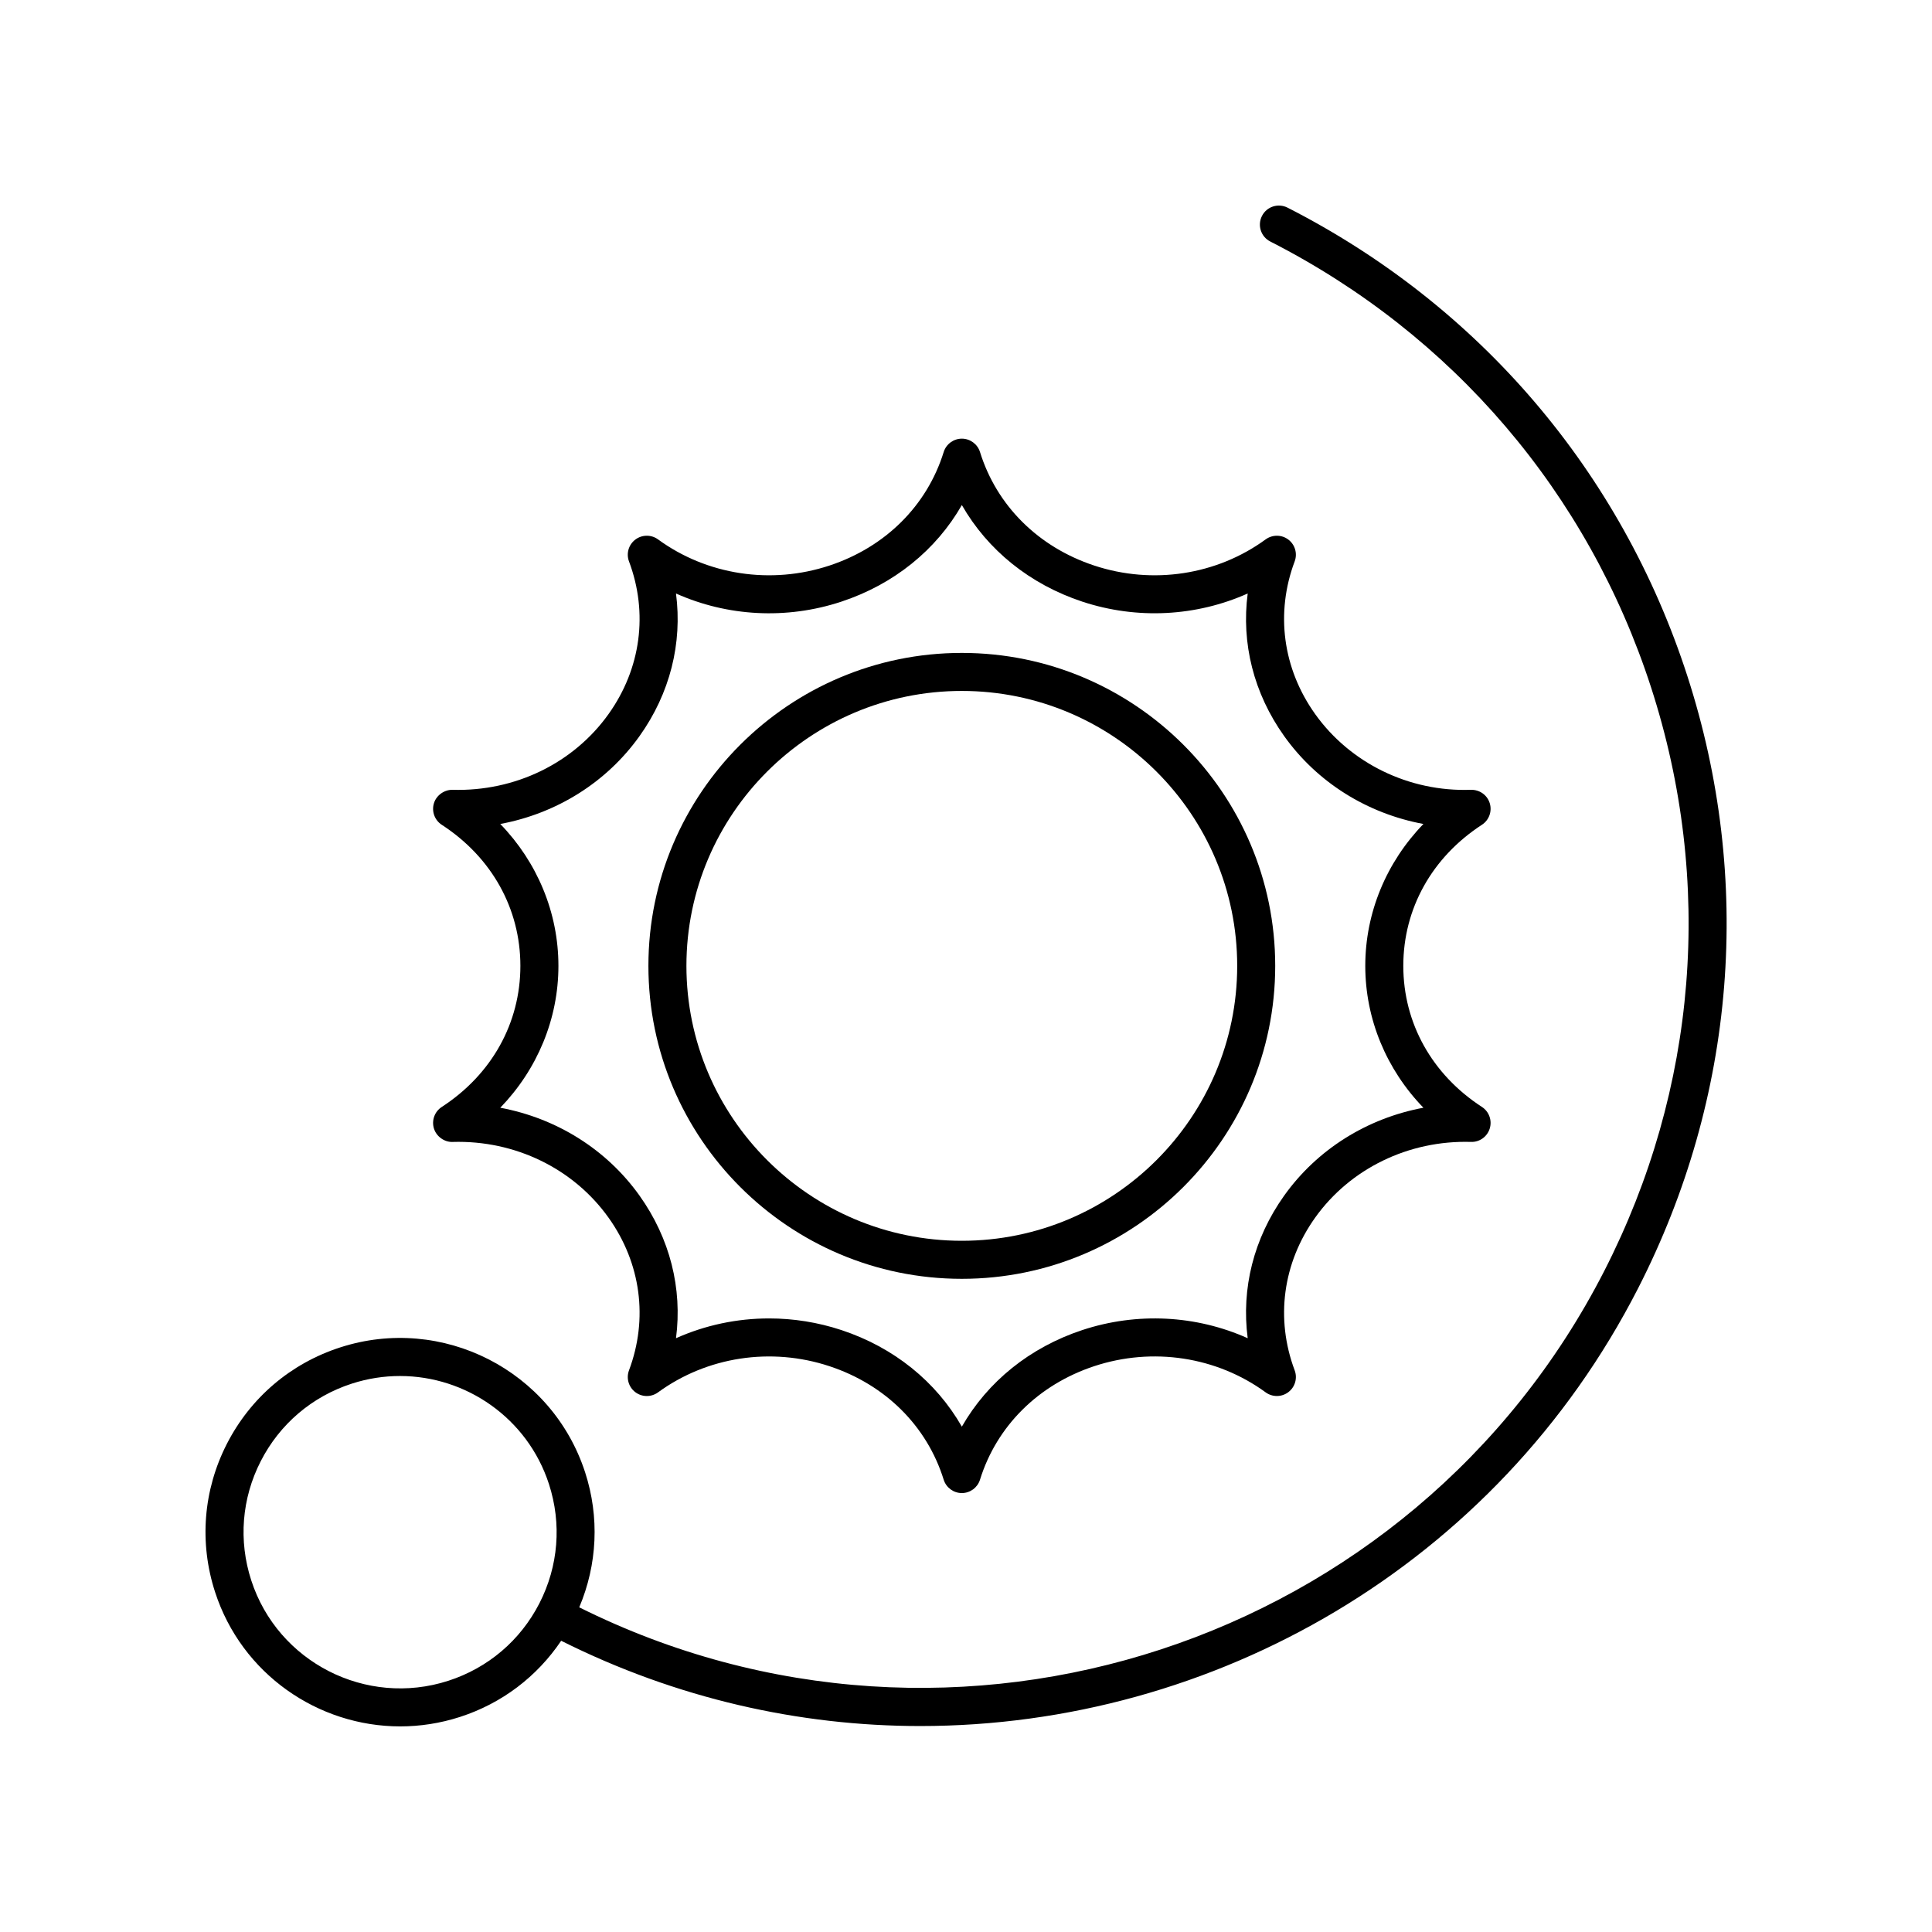
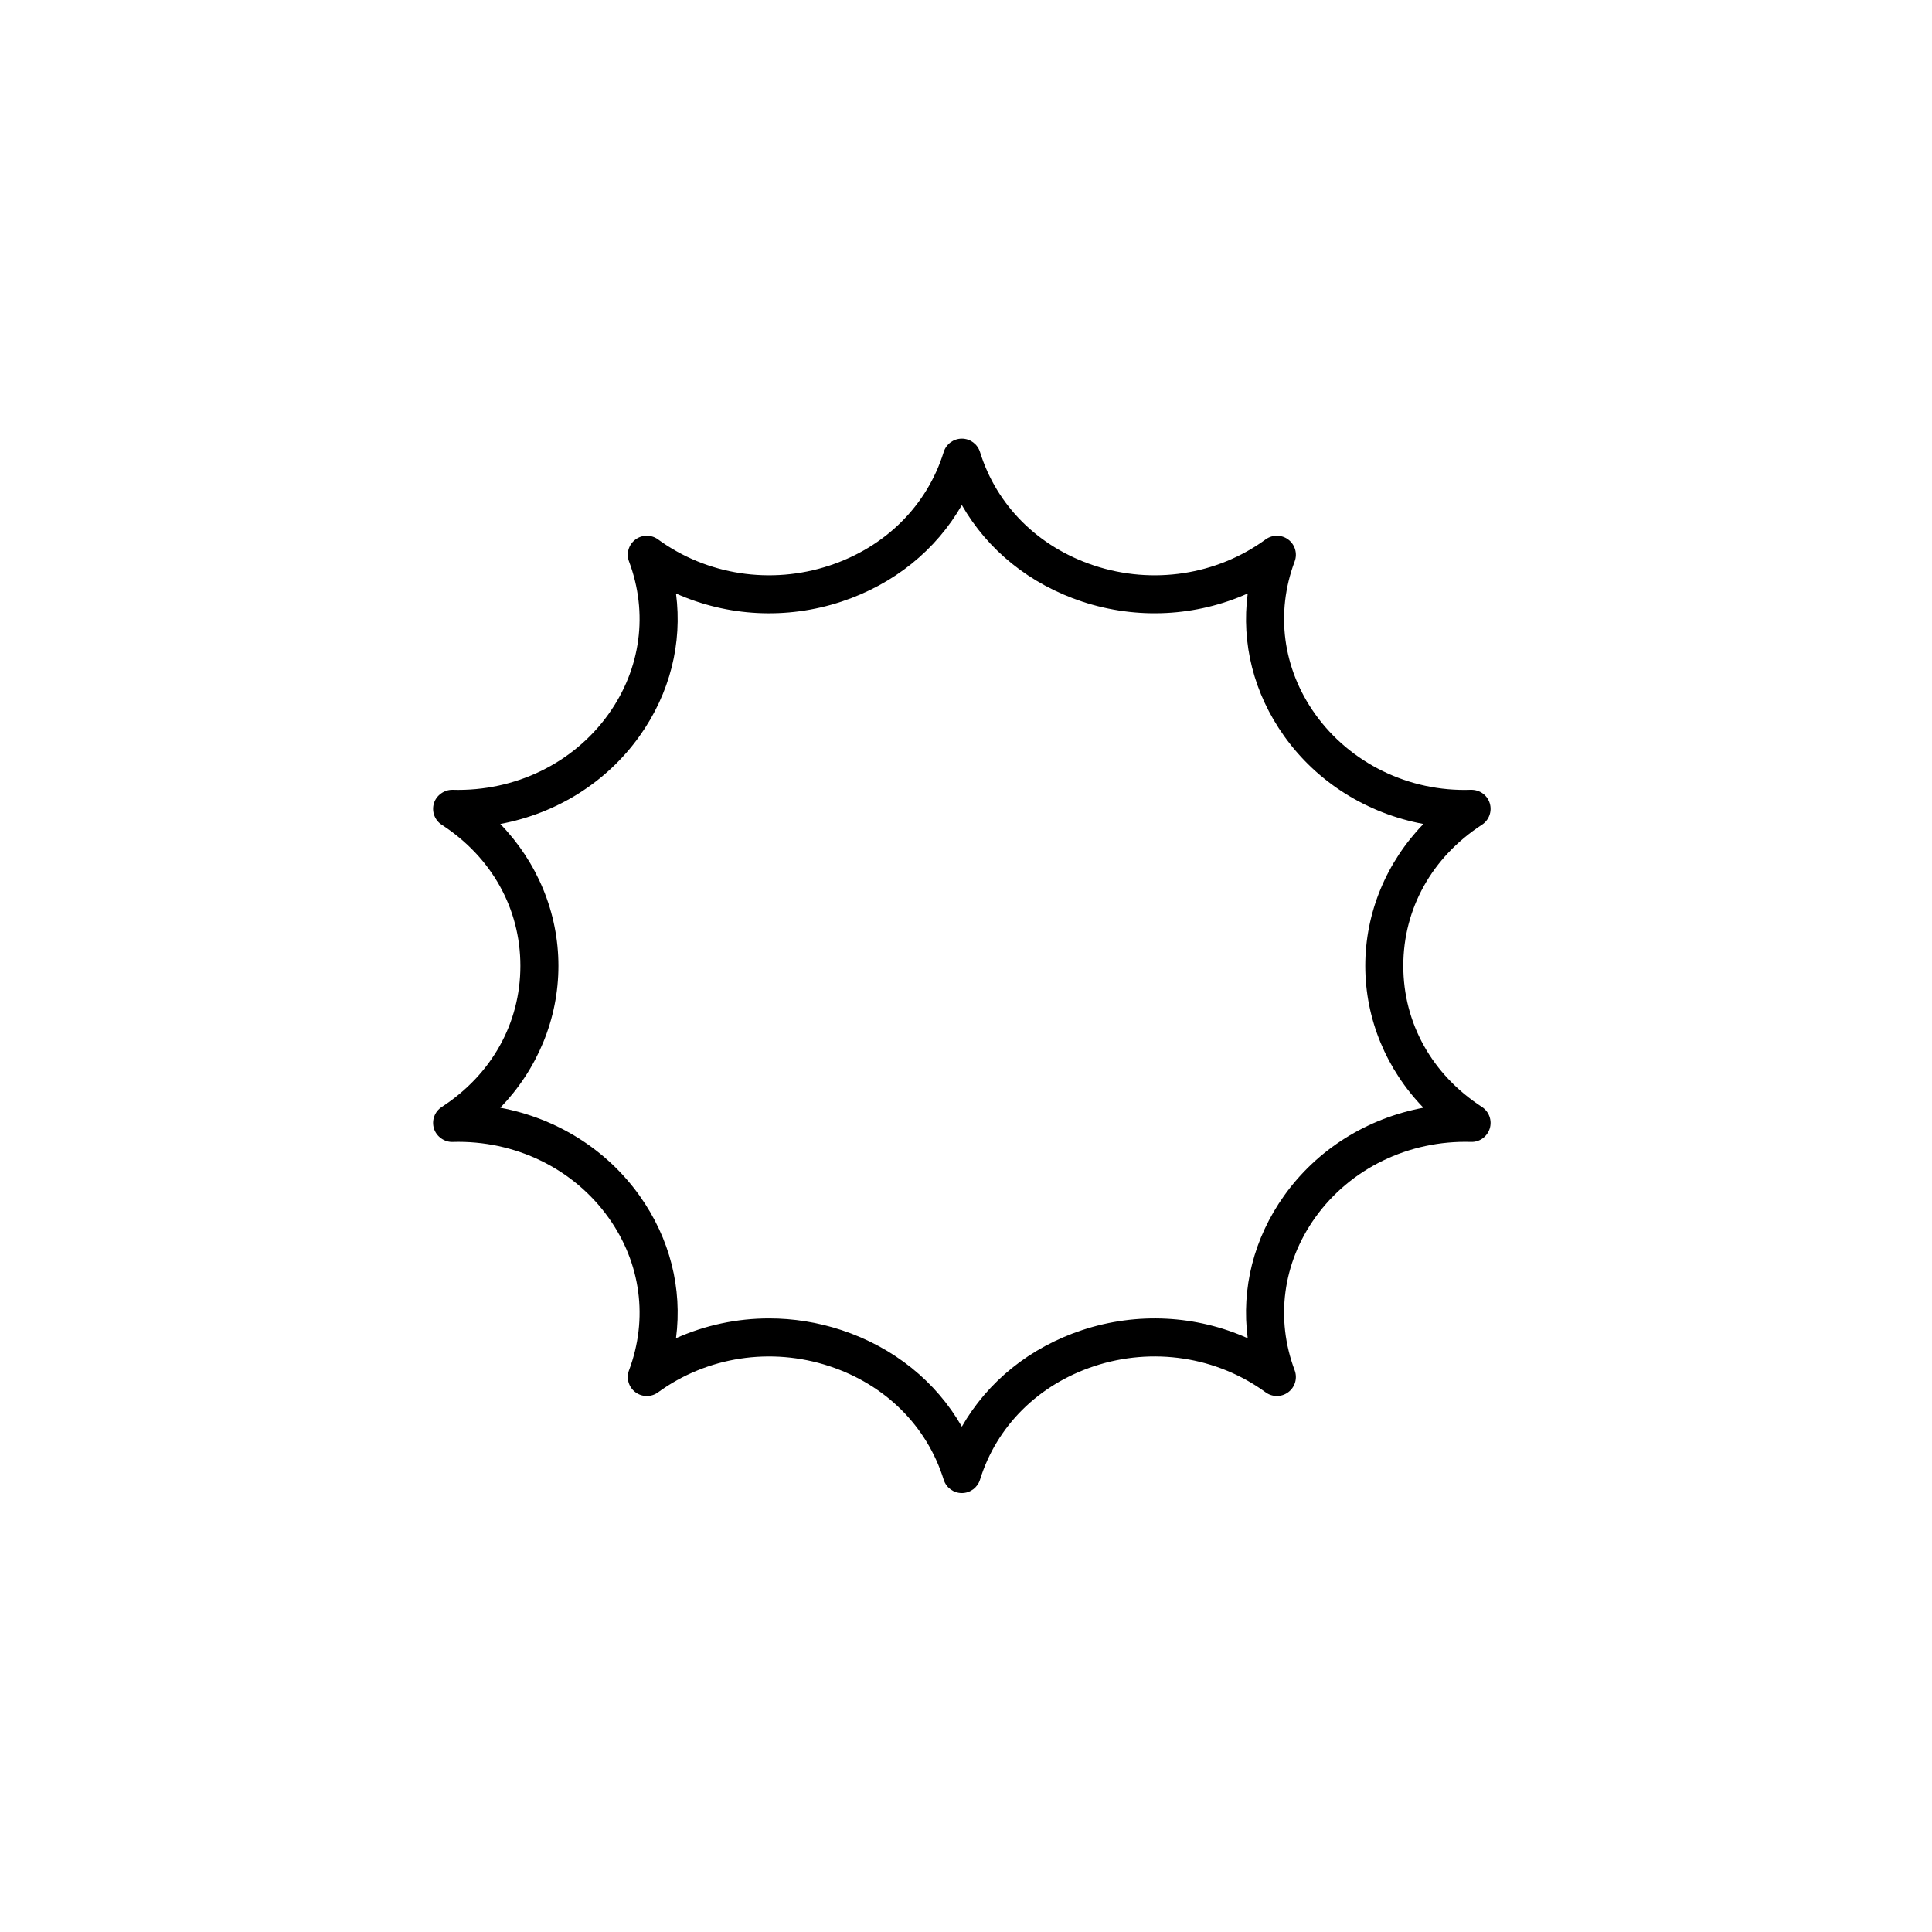
<svg xmlns="http://www.w3.org/2000/svg" fill="#000000" width="800px" height="800px" version="1.1" viewBox="144 144 512 512">
  <g>
    <path d="m485.43 287c-1.77-1.348-4.215-1.363-6.016-0.059-12.965 9.465-29.949 12.059-45.441 6.934-14.812-4.898-25.844-15.867-30.262-30.082-0.656-2.106-2.609-3.543-4.812-3.543s-4.156 1.438-4.812 3.543c-4.418 14.215-15.449 25.18-30.262 30.082-15.484 5.121-32.477 2.535-45.445-6.934-1.789-1.305-4.246-1.289-6.016 0.059-1.777 1.344-2.457 3.695-1.672 5.781 5.133 13.672 3.164 28.406-5.406 40.434-9.273 13.02-24.766 20.574-41.34 20.094-2.129-0.055-4.281 1.391-4.945 3.543-0.668 2.156 0.176 4.492 2.066 5.723 13.246 8.605 20.84 22.234 20.84 37.391 0 15.16-7.598 28.785-20.84 37.391-1.891 1.23-2.734 3.566-2.066 5.723 0.664 2.156 2.848 3.641 4.945 3.543 16.574-0.492 32.062 7.07 41.344 20.098 8.566 12.023 10.535 26.766 5.402 40.434-0.781 2.086-0.102 4.438 1.672 5.781 1.77 1.348 4.227 1.367 6.016 0.059 12.973-9.465 29.957-12.062 45.449-6.934 14.812 4.898 25.84 15.863 30.258 30.074 0.656 2.106 2.609 3.543 4.812 3.543s4.156-1.438 4.812-3.543c4.418-14.215 15.445-25.176 30.258-30.082 15.477-5.117 32.473-2.535 45.445 6.938 1.801 1.309 4.254 1.289 6.016-0.059 1.777-1.344 2.457-3.695 1.672-5.781-5.133-13.668-3.16-28.406 5.406-40.434 9.277-13.027 24.809-20.594 41.344-20.098 2.269 0.07 4.277-1.391 4.945-3.543 0.668-2.156-0.176-4.492-2.066-5.723-13.246-8.605-20.84-22.234-20.84-37.391 0-15.16 7.598-28.785 20.84-37.391 1.891-1.23 2.734-3.566 2.066-5.723-0.668-2.148-2.641-3.562-4.945-3.543-16.461 0.602-32.062-7.074-41.34-20.094-8.57-12.023-10.543-26.762-5.41-40.434 0.781-2.082 0.102-4.434-1.672-5.777zm-1.121 52.062c8.758 12.289 22.016 20.527 36.91 23.301-9.805 10.137-15.406 23.508-15.406 37.598 0 14.098 5.598 27.465 15.406 37.598-14.895 2.781-28.152 11.016-36.91 23.305-8.07 11.32-11.379 24.609-9.656 37.777-13.613-6.098-29.293-6.965-43.848-2.156-13.902 4.602-25.074 13.664-31.906 25.59-6.828-11.926-17.996-20.988-31.906-25.59-6.269-2.07-12.742-3.09-19.172-3.09-8.508 0-16.926 1.777-24.676 5.246 1.723-13.164-1.59-26.449-9.652-37.77-8.762-12.297-22.023-20.535-36.914-23.312 9.801-10.137 15.406-23.508 15.406-37.598 0-14.09-5.598-27.465-15.406-37.598 14.895-2.773 28.152-11.012 36.91-23.301 8.07-11.32 11.379-24.609 9.656-37.777 13.609 6.082 29.273 6.973 43.848 2.148 13.902-4.602 25.074-13.664 31.906-25.59 6.832 11.926 18.004 20.988 31.91 25.594 14.555 4.809 30.234 3.93 43.844-2.156-1.727 13.172 1.586 26.461 9.656 37.781z" />
-     <path d="m398.89 317.03c-45.797 0-83.055 37.207-83.055 82.934 0 45.73 37.258 82.938 83.055 82.938s83.055-37.207 83.055-82.938c0-45.727-37.258-82.934-83.055-82.934zm0 155.79c-40.242 0-72.98-32.684-72.98-72.859 0-40.172 32.738-72.855 72.98-72.855s72.98 32.684 72.98 72.855c0 40.176-32.738 72.859-72.98 72.859z" />
-     <path d="m485.21 199.03c-2.488-1.27-5.516-0.281-6.773 2.199-1.266 2.481-0.281 5.512 2.199 6.773 48.383 24.676 84.227 66.641 100.92 118.18 16.676 51.473 12.266 106.39-12.41 154.63-50.664 99.043-172.2 138.74-271.64 89.145 4.801-11.367 5.402-23.922 1.555-35.781-8.762-26.996-37.875-41.855-64.914-33.098-13.098 4.234-23.758 13.309-30.023 25.551-6.262 12.246-7.375 26.195-3.129 39.277 7.051 21.746 27.316 35.605 49.062 35.605 5.25 0 10.586-0.809 15.848-2.508 11.09-3.586 20.402-10.672 26.809-20.184 30.559 15.305 63.094 22.602 95.195 22.598 77.602-0.004 152.57-42.414 190.21-116.02 25.898-50.641 30.523-108.29 13.023-162.32-17.523-54.102-55.148-98.156-105.93-124.05zm-198.25 369.84c-5.039 9.844-13.613 17.145-24.152 20.555-21.75 7.027-45.184-4.906-52.227-26.621-3.414-10.52-2.519-21.73 2.519-31.578 5.031-9.844 13.609-17.145 24.148-20.555 4.234-1.367 8.531-2.016 12.758-2.016 17.492 0 33.797 11.148 39.473 28.641 3.41 10.516 2.516 21.73-2.519 31.574z" />
  </g>
</svg>